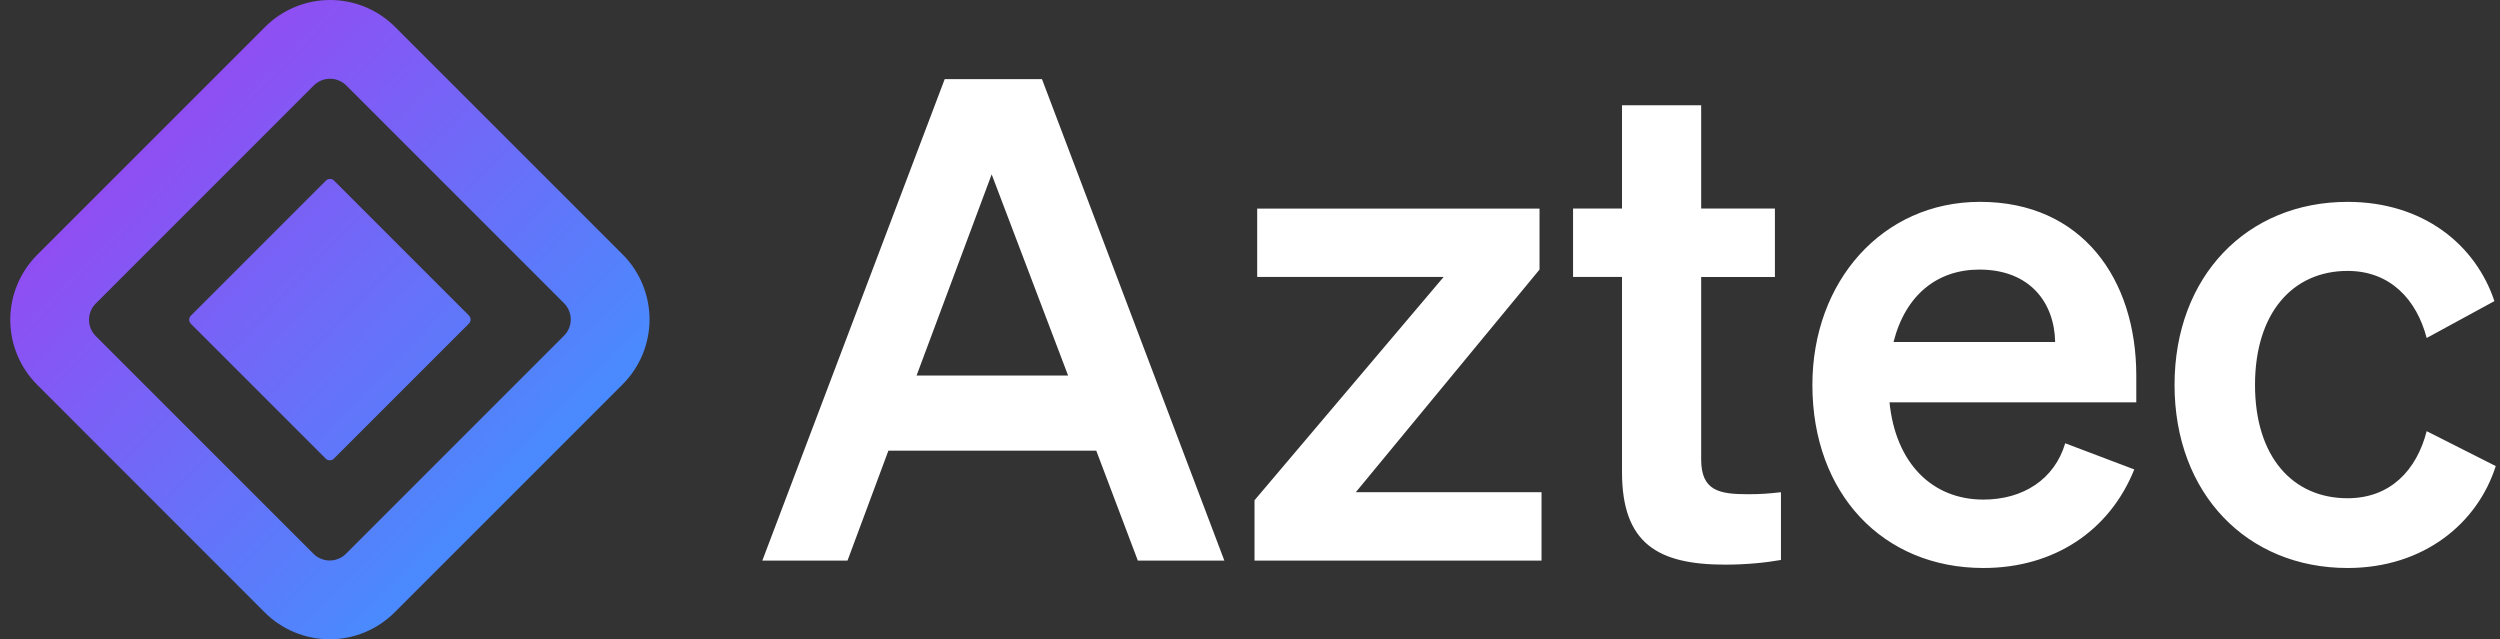
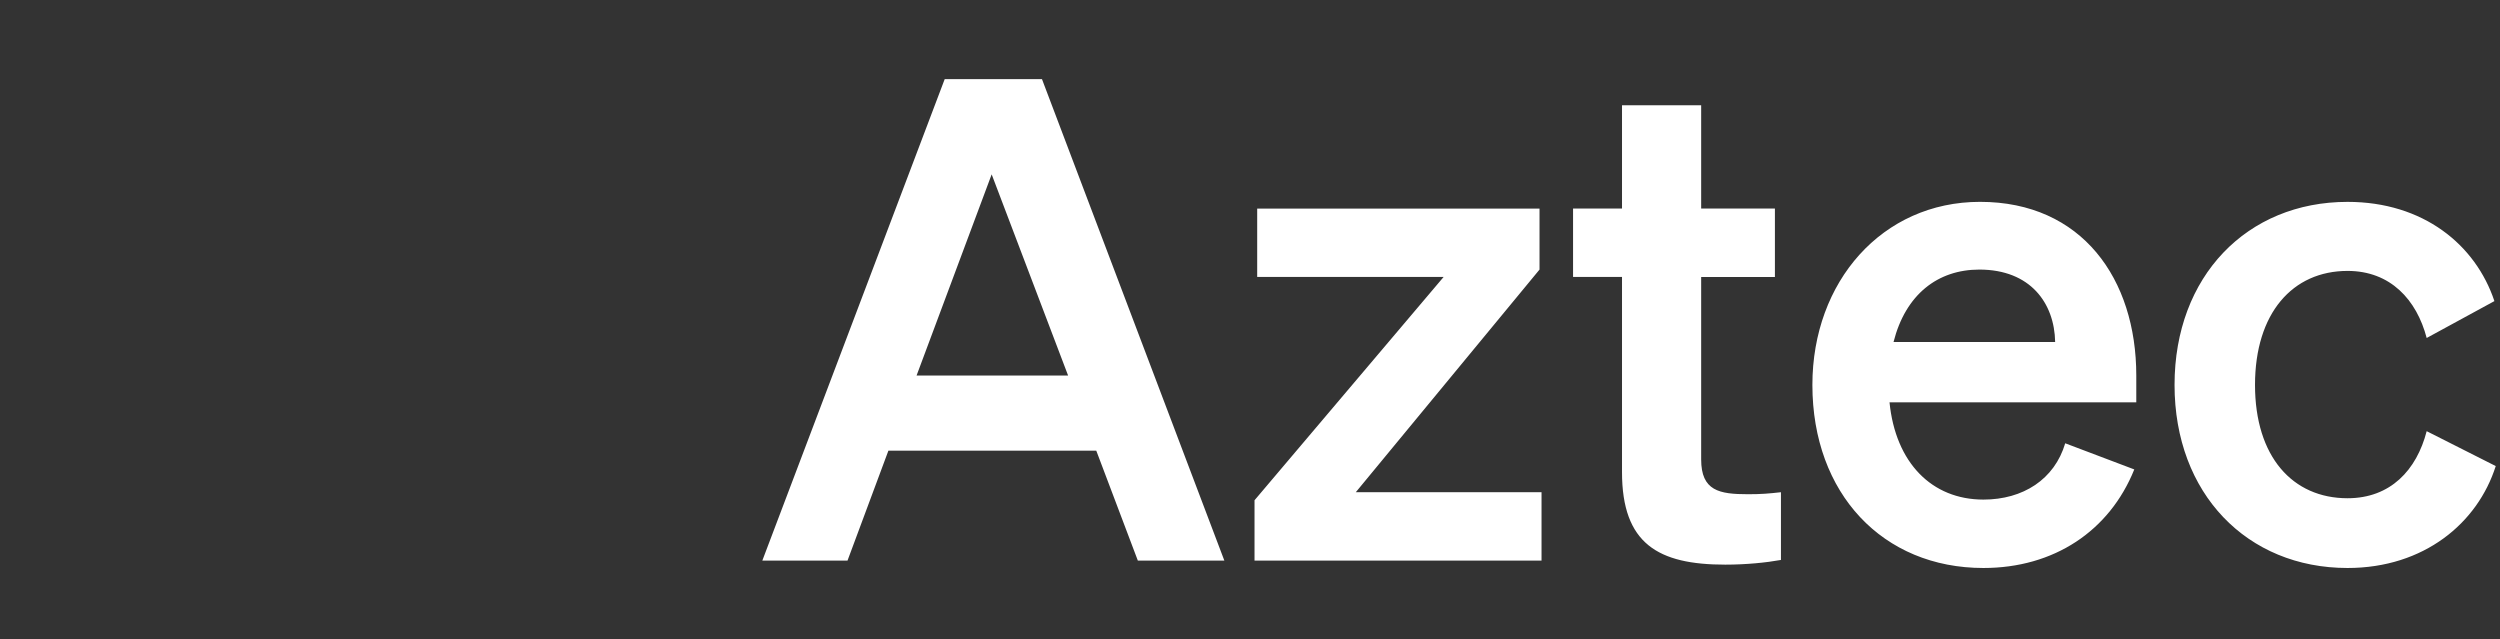
<svg xmlns="http://www.w3.org/2000/svg" width="219" height="56" viewBox="0 0 219 56" fill="none">
  <rect x="0" y="0" width="219" height="56" fill="#333333" stroke="none" />
-   <path fill-rule="evenodd" clip-rule="evenodd" d="M34.608 2.358L54.541 22.287C55.288 23.035 55.881 23.922 56.286 24.899C56.69 25.875 56.899 26.922 56.899 27.979C56.899 29.036 56.69 30.083 56.286 31.059C55.881 32.036 55.288 32.923 54.541 33.67L34.569 53.642C33.822 54.39 32.934 54.983 31.958 55.387C30.981 55.792 29.935 56 28.878 56C27.82 56 26.774 55.792 25.797 55.387C24.821 54.983 23.933 54.39 23.186 53.642L3.258 33.707C2.511 32.96 1.918 32.072 1.513 31.096C1.109 30.119 0.9 29.073 0.9 28.016C0.9 26.959 1.109 25.912 1.513 24.935C1.918 23.959 2.511 23.071 3.258 22.324L23.224 2.358C23.972 1.61 24.859 1.017 25.836 0.613C26.812 0.208 27.859 0 28.916 0C29.973 0 31.02 0.208 31.996 0.613C32.973 1.017 33.86 1.61 34.608 2.358ZM27.569 7.412L27.488 7.487L8.386 26.59C8.023 26.954 7.812 27.443 7.798 27.958C7.784 28.472 7.968 28.972 8.311 29.355L8.386 29.436L27.461 48.511C27.825 48.874 28.314 49.084 28.829 49.099C29.343 49.112 29.843 48.929 30.226 48.586L30.307 48.511L49.409 29.406C49.786 29.029 49.998 28.517 49.998 27.983C49.998 27.45 49.786 26.938 49.409 26.561L30.334 7.487C29.97 7.124 29.481 6.914 28.967 6.9C28.452 6.886 27.952 7.069 27.569 7.412ZM29.262 15.822L41.075 27.635C41.122 27.682 41.159 27.737 41.185 27.799C41.21 27.86 41.224 27.925 41.224 27.992C41.224 28.058 41.21 28.124 41.185 28.185C41.159 28.246 41.122 28.302 41.075 28.349L29.245 40.176C29.199 40.223 29.143 40.26 29.082 40.286C29.021 40.311 28.956 40.324 28.889 40.324C28.823 40.324 28.758 40.311 28.697 40.286C28.636 40.26 28.58 40.223 28.534 40.176L16.72 28.363C16.626 28.269 16.574 28.141 16.574 28.008C16.574 27.875 16.626 27.747 16.72 27.653L28.55 15.823C28.597 15.777 28.652 15.74 28.713 15.714C28.774 15.689 28.84 15.676 28.906 15.676C28.972 15.676 29.038 15.689 29.099 15.714C29.16 15.74 29.215 15.777 29.262 15.823V15.822Z" fill="url(#paint0_linear)" />
  <path d="M82.756 6.932L66.779 49.11H74.241L77.824 39.477H96.033L99.675 49.11H107.254L91.277 6.932H82.756ZM86.87 15.274L93.566 32.898H80.291L86.87 15.274ZM135.038 43.118H118.767L134.862 23.615V18.271H110.13V24.261H126.462L109.896 43.823V49.11H135.038V43.118ZM142.088 41.356C142.088 47.641 145.261 49.463 151.135 49.463C152.956 49.463 154.719 49.286 156.011 49.052V43.118C154.953 43.236 154.309 43.294 153.132 43.294C150.607 43.294 149.022 43.001 149.022 40.24V24.263H155.482V18.27H149.022V9.223H142.088V18.27H137.8V24.261H142.088V41.354V41.356ZM173.746 49.756C179.914 49.756 184.789 46.526 186.963 41.122L180.913 38.831C179.972 42.002 177.211 43.764 173.746 43.764C169.222 43.764 166.051 40.533 165.522 35.247H187.139V32.898C187.139 24.437 182.381 17.682 173.452 17.682C164.876 17.682 158.765 24.673 158.765 33.719C158.765 43.236 164.933 49.756 173.746 49.756ZM173.393 23.615C177.858 23.615 179.972 26.552 180.031 29.96H165.873C166.931 25.788 169.751 23.615 173.393 23.615ZM197.539 33.719C197.539 27.435 200.828 23.732 205.645 23.732C209.406 23.732 211.697 26.258 212.577 29.607L218.51 26.377C216.865 21.441 212.284 17.684 205.645 17.684C196.835 17.684 190.49 24.203 190.49 33.719C190.49 43.236 196.835 49.756 205.645 49.756C212.343 49.756 217.043 45.822 218.627 40.827L212.577 37.771C211.697 41.18 209.406 43.646 205.645 43.646C200.828 43.646 197.539 40.004 197.539 33.719Z" fill="white" />
  <defs>
    <linearGradient id="paint0_linear" x1="10.981" y1="10.496" x2="47.162" y2="45.608" gradientUnits="userSpaceOnUse">
      <stop stop-color="#944AF2" />
      <stop offset="1" stop-color="#448FFF" />
    </linearGradient>
  </defs>
</svg>